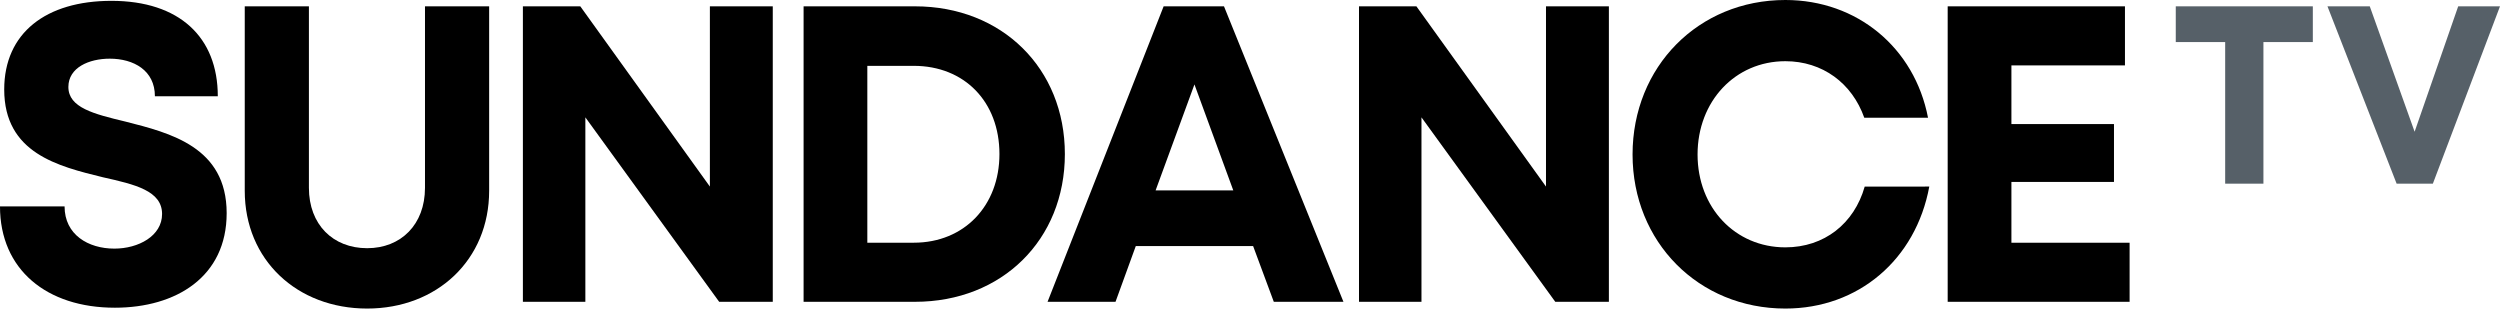
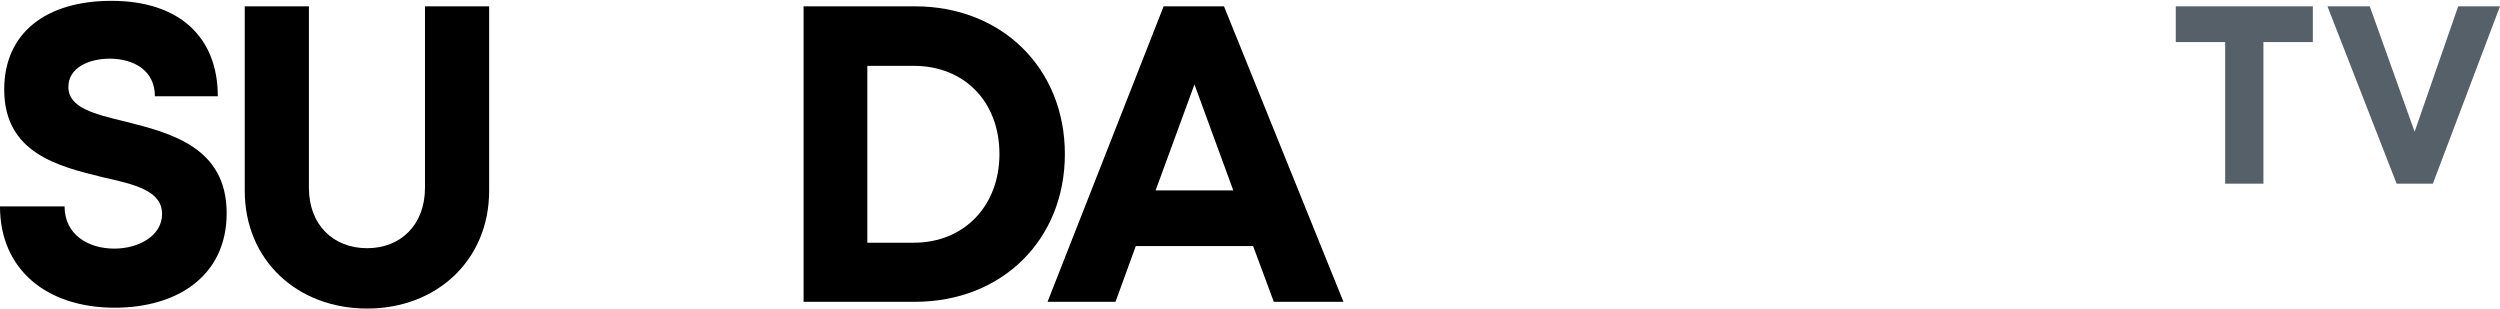
<svg xmlns="http://www.w3.org/2000/svg" xmlns:ns1="http://www.inkscape.org/namespaces/inkscape" xmlns:ns2="http://sodipodi.sourceforge.net/DTD/sodipodi-0.dtd" version="1.1" id="Layer_1" x="0px" y="0px" width="1000" height="123.422" viewBox="0 0 1000 123.422" enable-background="new 0 0 1000.104 197.033" xml:space="preserve" ns1:version="1.1.2 (b8e25be833, 2022-02-05)" ns2:docname="SundanceTV_2014.svg">
  <defs id="defs31" />
  <ns2:namedview pagecolor="#ffffff" bordercolor="#666666" borderopacity="1" objecttolerance="10" gridtolerance="10" guidetolerance="10" ns1:pageopacity="0" ns1:pageshadow="2" ns1:window-width="1366" ns1:window-height="705" id="namedview29" showgrid="false" ns1:zoom="0.5" ns1:cx="511" ns1:cy="90" ns1:window-x="-8" ns1:window-y="-8" ns1:window-maximized="1" ns1:current-layer="g3" ns1:pagecheckerboard="0" />
  <g id="g3" transform="translate(339.341,97.998)">
    <g id="g13853">
      <path d="m -293.417,25.086 c 24.482,0 44.742,-12.325 44.742,-37.82 0,-26.508 -22.625,-32.08 -40.521,-36.638 -12.663,-3.039 -22.793,-5.572 -22.793,-13.845 0,-7.767 8.273,-11.312 16.546,-11.312 9.624,0 18.066,4.728 18.066,15.027 h 25.157 c 0,-23.638 -15.364,-38.158 -42.548,-38.158 -26.17,0 -42.885,12.832 -42.885,35.456 0,25.495 21.611,30.729 39.508,35.119 12.832,2.87 23.638,5.403 23.638,14.689 0,8.78 -9.455,13.845 -19.079,13.845 -10.468,0 -19.923,-5.572 -19.923,-16.884 h -25.832 c 0,25.326 18.741,40.521 45.924,40.521 z" id="path8336" style="font-weight:800;font-size:157.827px;line-height:1.25;font-family:Mont;-inkscape-font-specification:'Mont Ultra-Bold';letter-spacing:-11.23px;fill:#000000;fill-opacity:1;stroke-width:4.221" />
      <path d="m -192.477,25.424 c 27.859,0 48.795,-19.417 48.795,-47.106 v -73.783 h -25.664 v 72.601 c 0,14.689 -9.624,24.144 -23.131,24.144 -13.676,0 -23.3,-9.455 -23.3,-24.144 v -72.601 h -25.664 v 73.783 c 0,27.69 20.936,47.106 48.963,47.106 z" id="path8338" style="font-weight:800;font-size:157.827px;line-height:1.25;font-family:Mont;-inkscape-font-specification:'Mont Ultra-Bold';letter-spacing:-11.23px;fill:#000000;fill-opacity:1;stroke-width:4.221" />
-       <path d="m -55.388,-95.465 v 72.094 l -51.834,-72.094 h -22.962 v 118.188 h 24.988 v -73.783 l 53.522,73.783 h 21.443 v -118.188 z" id="path8340" style="font-weight:800;font-size:157.827px;line-height:1.25;font-family:Mont;-inkscape-font-specification:'Mont Ultra-Bold';letter-spacing:-11.23px;fill:#000000;fill-opacity:1;stroke-width:4.221" />
      <path d="m 26.669,-95.465 h -44.574 v 118.188 h 44.574 c 34.781,0 59.938,-24.819 59.938,-59.094 0,-34.274 -25.157,-59.094 -59.938,-59.094 z M 26.163,-0.915 H 7.59 V -71.659 H 26.163 c 20.261,0 34.274,14.351 34.274,35.287 0,20.598 -14.014,35.456 -34.274,35.456 z" id="path8342" style="font-weight:800;font-size:157.827px;line-height:1.25;font-family:Mont;-inkscape-font-specification:'Mont Ultra-Bold';letter-spacing:-11.23px;fill:#000000;fill-opacity:1;stroke-width:4.221" />
      <path d="m 170.179,22.723 h 27.859 L 150.256,-95.465 H 126.112 L 79.681,22.723 H 106.865 l 8.104,-22.287 h 46.937 z m -31.742,-86.952 15.533,42.379 h -31.066 z" id="path8344" style="font-weight:800;font-size:157.827px;line-height:1.25;font-family:Mont;-inkscape-font-specification:'Mont Ultra-Bold';letter-spacing:-11.23px;fill:#000000;fill-opacity:1;stroke-width:4.221" />
-       <path d="m 279.056,-95.465 v 72.094 l -51.834,-72.094 h -22.962 v 118.188 h 24.988 v -73.783 l 53.522,73.783 h 21.443 v -118.188 z" id="path8346" style="font-weight:800;font-size:157.827px;line-height:1.25;font-family:Mont;-inkscape-font-specification:'Mont Ultra-Bold';letter-spacing:-11.23px;fill:#000000;fill-opacity:1;stroke-width:4.221" />
-       <path d="m 374.803,25.424 c 29.209,0 52.171,-19.585 57.574,-48.795 H 406.545 C 402.324,-8.513 390.336,0.942 374.803,0.942 c -20.092,0 -35.119,-15.871 -35.119,-37.145 0,-21.274 15.027,-37.314 35.119,-37.314 14.858,0 26.677,8.78 31.573,22.624 h 25.495 C 426.468,-78.919 403.506,-97.998 374.803,-97.998 c -34.781,0 -61.12,26.677 -61.12,61.795 0,34.95 26.339,61.626 61.12,61.626 z" id="path8348" style="font-weight:800;font-size:157.827px;line-height:1.25;font-family:Mont;-inkscape-font-specification:'Mont Ultra-Bold';letter-spacing:-11.23px;fill:#000000;fill-opacity:1;stroke-width:4.221" />
-       <path d="M 465.224,-0.915 V -25.228 h 41.028 V -48.359 H 465.224 V -71.828 h 45.418 v -23.638 h -70.913 v 118.188 h 72.77 V -0.915 Z" id="path8350" style="font-weight:800;font-size:157.827px;line-height:1.25;font-family:Mont;-inkscape-font-specification:'Mont Ultra-Bold';letter-spacing:-11.23px;fill:#000000;fill-opacity:1;stroke-width:4.221" />
      <path d="m 585.792,-95.465 h -54.825 v 14.289 h 19.761 v 56.649 h 15.302 v -56.649 h 19.761 z" style="font-weight:800;font-size:102.588px;line-height:1.25;font-family:Mont;-inkscape-font-specification:'Mont Ultra-Bold';letter-spacing:-11.23px;baseline-shift:super;fill:#566068;fill-opacity:1;stroke-width:3.898" id="path8352" />
      <path d="m 643.938,-95.465 -17.431,50.163 -17.937,-50.163 h -16.924 l 27.666,70.938 h 14.492 l 26.855,-70.938 z" style="font-weight:800;font-size:102.588px;line-height:1.25;font-family:Mont;-inkscape-font-specification:'Mont Ultra-Bold';letter-spacing:-11.23px;baseline-shift:super;fill:#566068;fill-opacity:1;stroke-width:3.898" id="path8354" />
    </g>
  </g>
</svg>